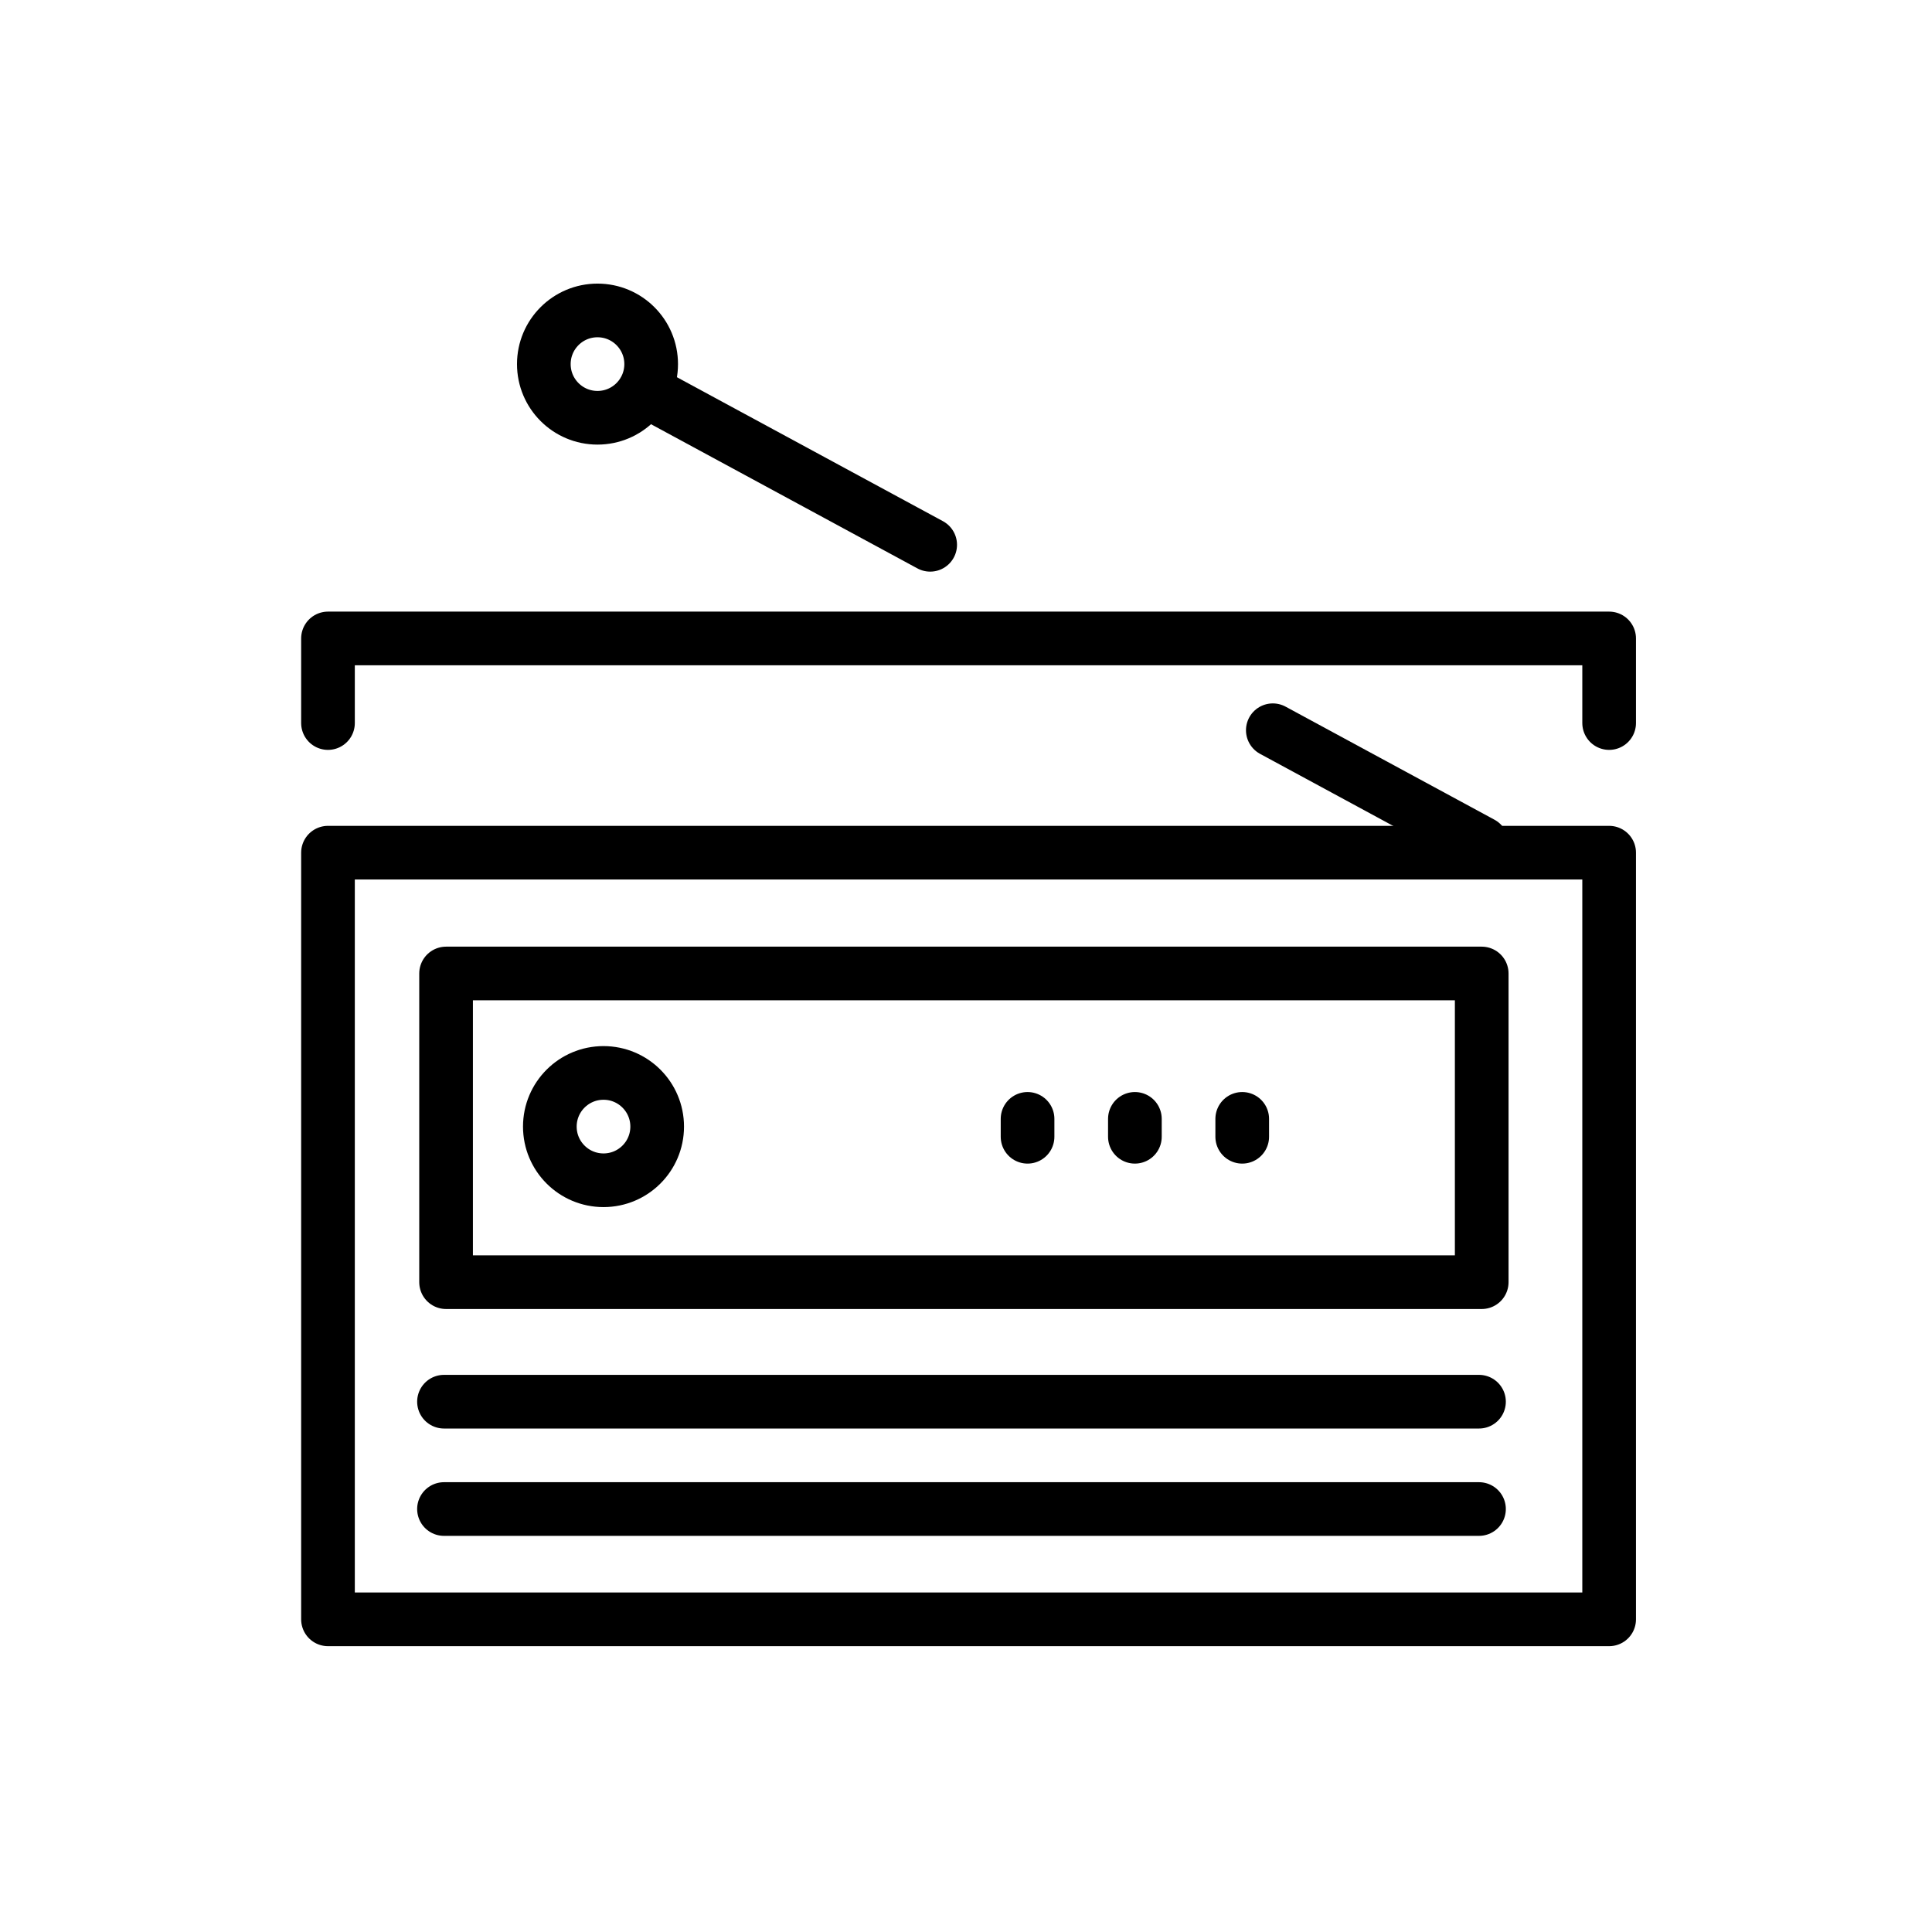
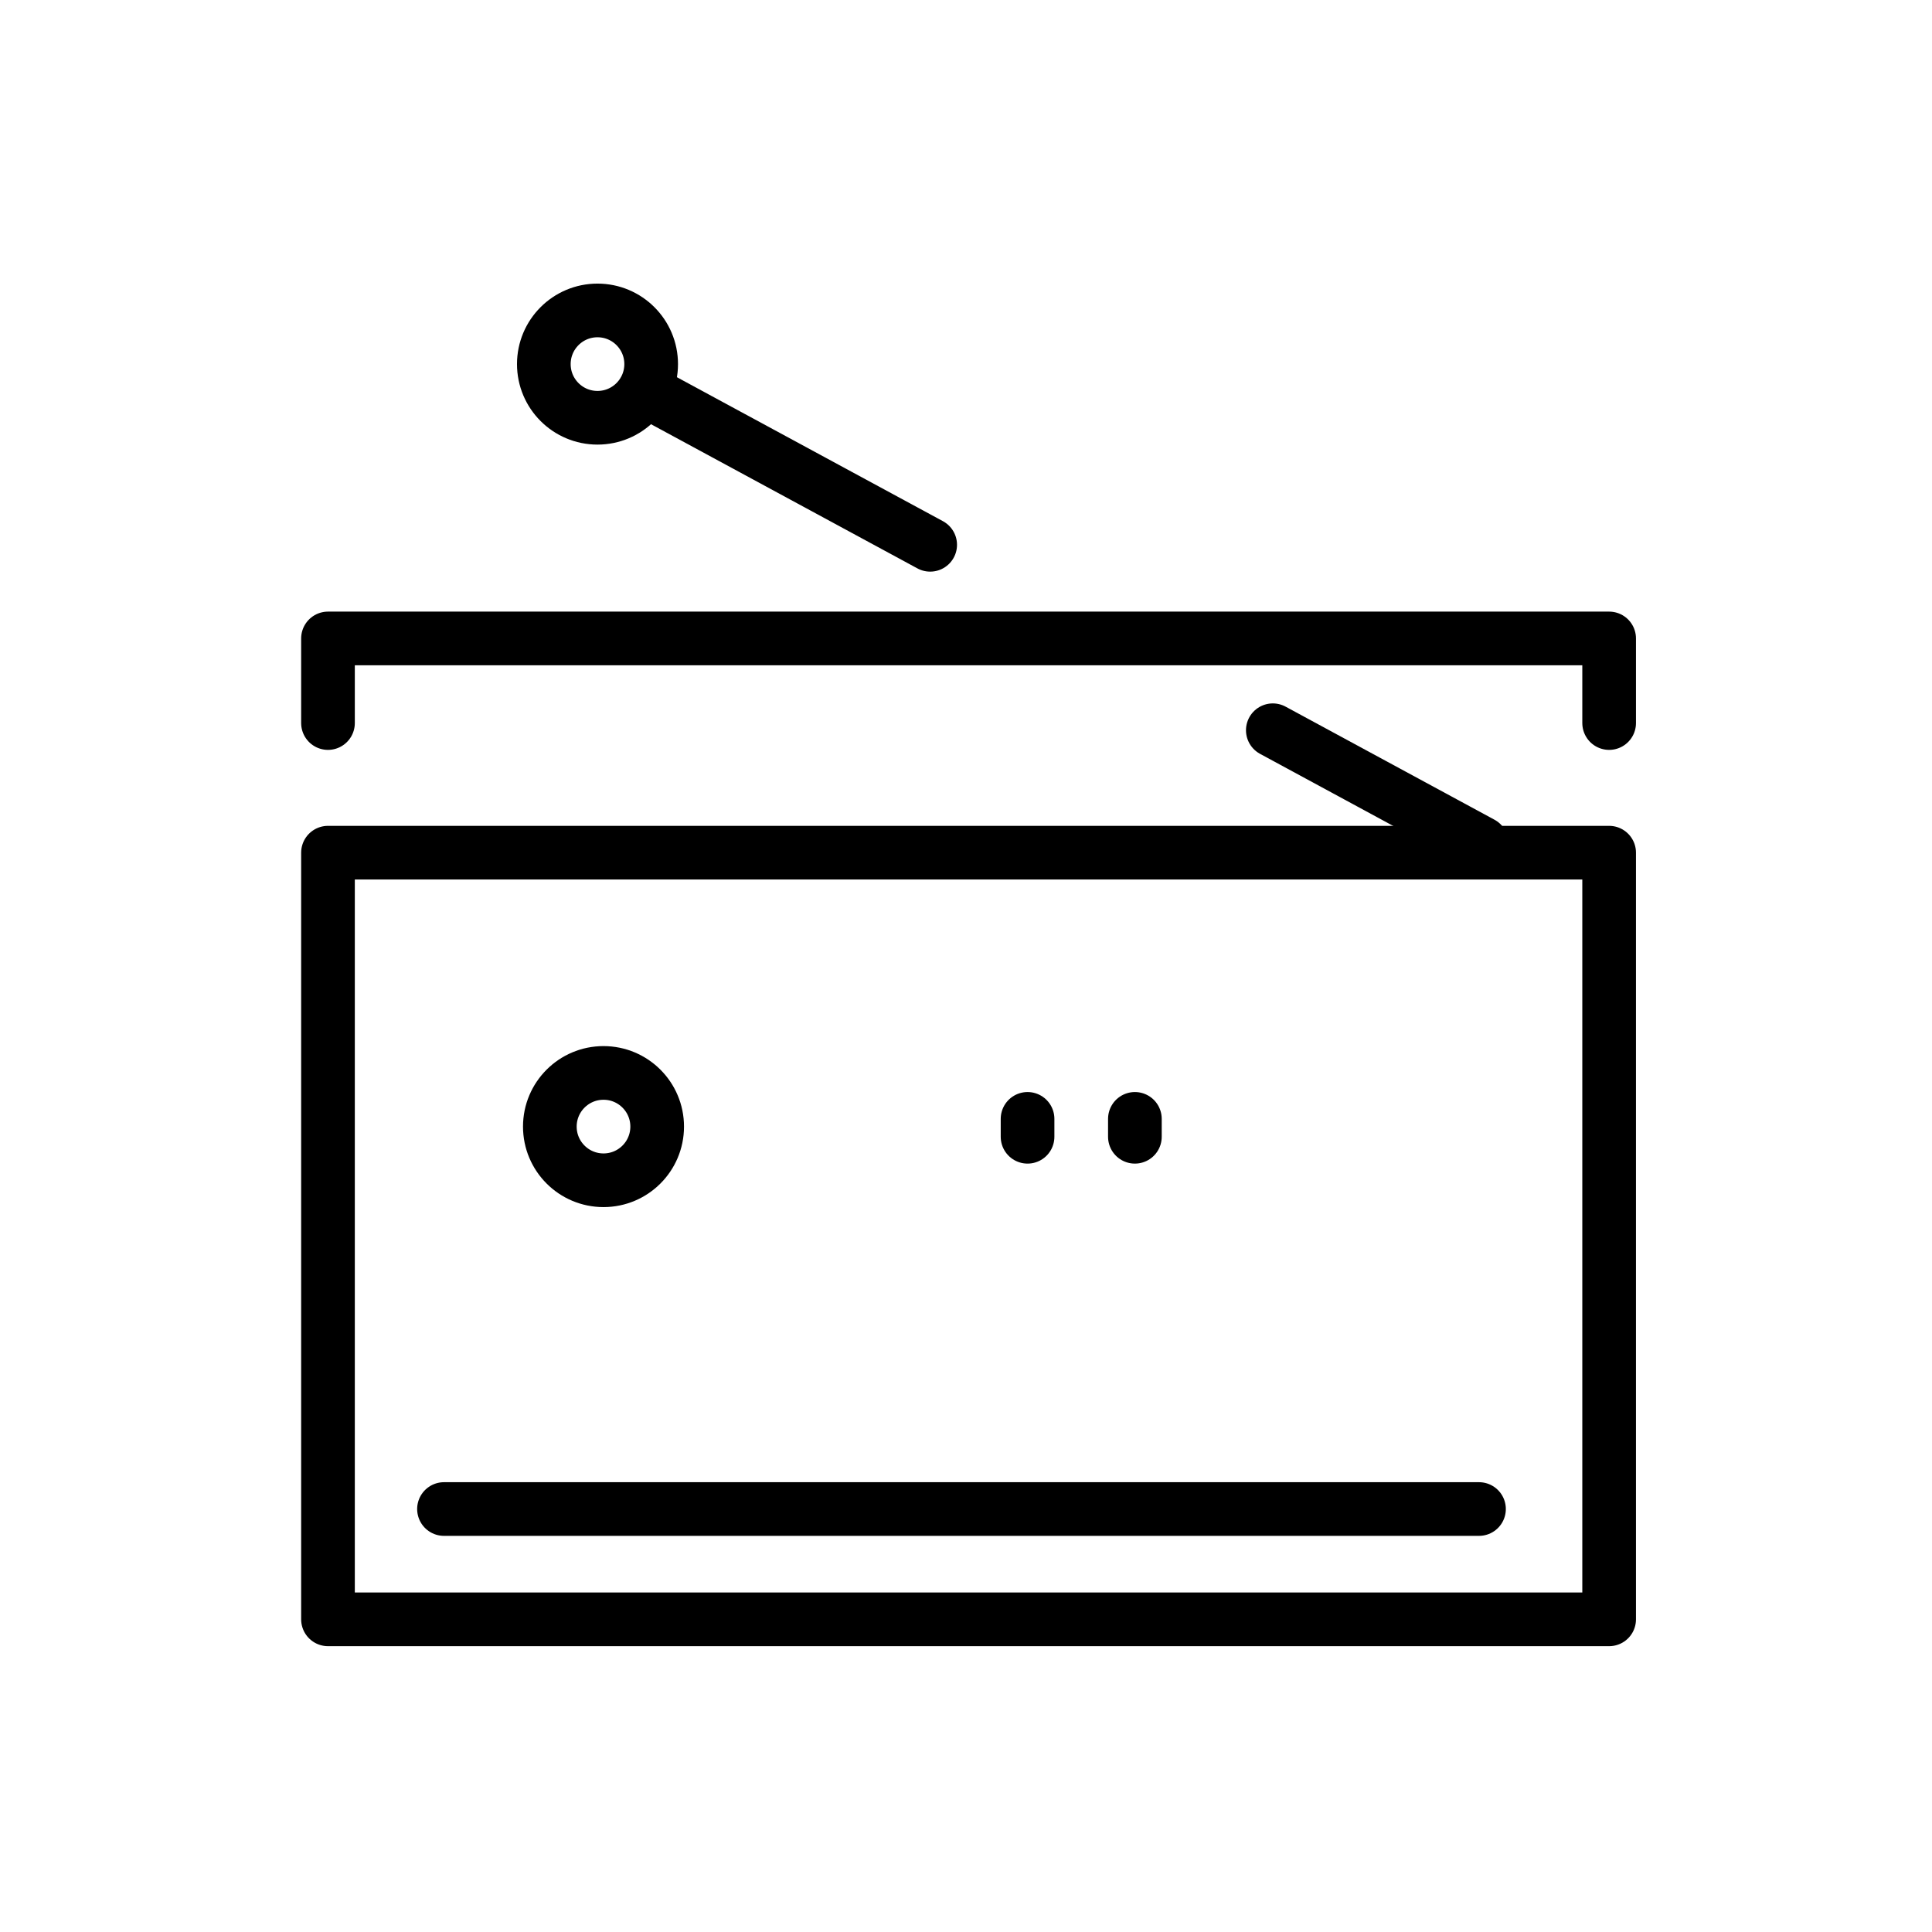
<svg xmlns="http://www.w3.org/2000/svg" id="emoji" viewBox="0 0 72 72">
  <g id="line">
    <line x1="47.434" x2="55.219" y1="27.214" y2="31.428" fill="none" stroke="#000000" stroke-linecap="round" stroke-linejoin="round" stroke-miterlimit="10" stroke-width="2" />
    <line x1="24.028" x2="34.665" y1="14.546" y2="20.303" fill="none" stroke="#000000" stroke-linecap="round" stroke-linejoin="round" stroke-miterlimit="10" stroke-width="2" />
    <circle cx="22.267" cy="13.569" r="2" fill="none" stroke="#000000" stroke-linecap="round" stroke-linejoin="round" stroke-miterlimit="10" stroke-width="2" />
    <rect x="12.223" y="31.777" width="47.745" height="28.571" fill="none" stroke="#000000" stroke-linecap="round" stroke-linejoin="round" stroke-miterlimit="10" stroke-width="2" />
-     <line x1="16.546" x2="55.118" y1="52.237" y2="52.237" fill="none" stroke="#000000" stroke-linecap="round" stroke-linejoin="round" stroke-miterlimit="10" stroke-width="2" />
    <line x1="16.546" x2="55.118" y1="56.237" y2="56.237" fill="none" stroke="#000000" stroke-linecap="round" stroke-linejoin="round" stroke-miterlimit="10" stroke-width="2" />
-     <rect x="16.624" y="36.279" width="38.595" height="11.504" fill="none" stroke="#000000" stroke-linecap="round" stroke-linejoin="round" stroke-miterlimit="10" stroke-width="2" />
    <circle cx="22.491" cy="41.985" r="2" fill="none" stroke="#000000" stroke-linecap="round" stroke-linejoin="round" stroke-miterlimit="10" stroke-width="2" />
    <polyline fill="none" stroke="#000000" stroke-linecap="round" stroke-linejoin="round" stroke-miterlimit="10" stroke-width="2" points="12.223,26.946 12.223,23.793 59.968,23.793 59.968,26.946" />
    <line x1="38.294" x2="38.294" y1="41.697" y2="42.364" fill="none" stroke="#000000" stroke-linecap="round" stroke-linejoin="round" stroke-miterlimit="10" stroke-width="2" />
    <line x1="42.294" x2="42.294" y1="41.697" y2="42.364" fill="none" stroke="#000000" stroke-linecap="round" stroke-linejoin="round" stroke-miterlimit="10" stroke-width="2" />
-     <line x1="46.294" x2="46.294" y1="41.697" y2="42.364" fill="none" stroke="#000000" stroke-linecap="round" stroke-linejoin="round" stroke-miterlimit="10" stroke-width="2" />
  </g>
</svg>